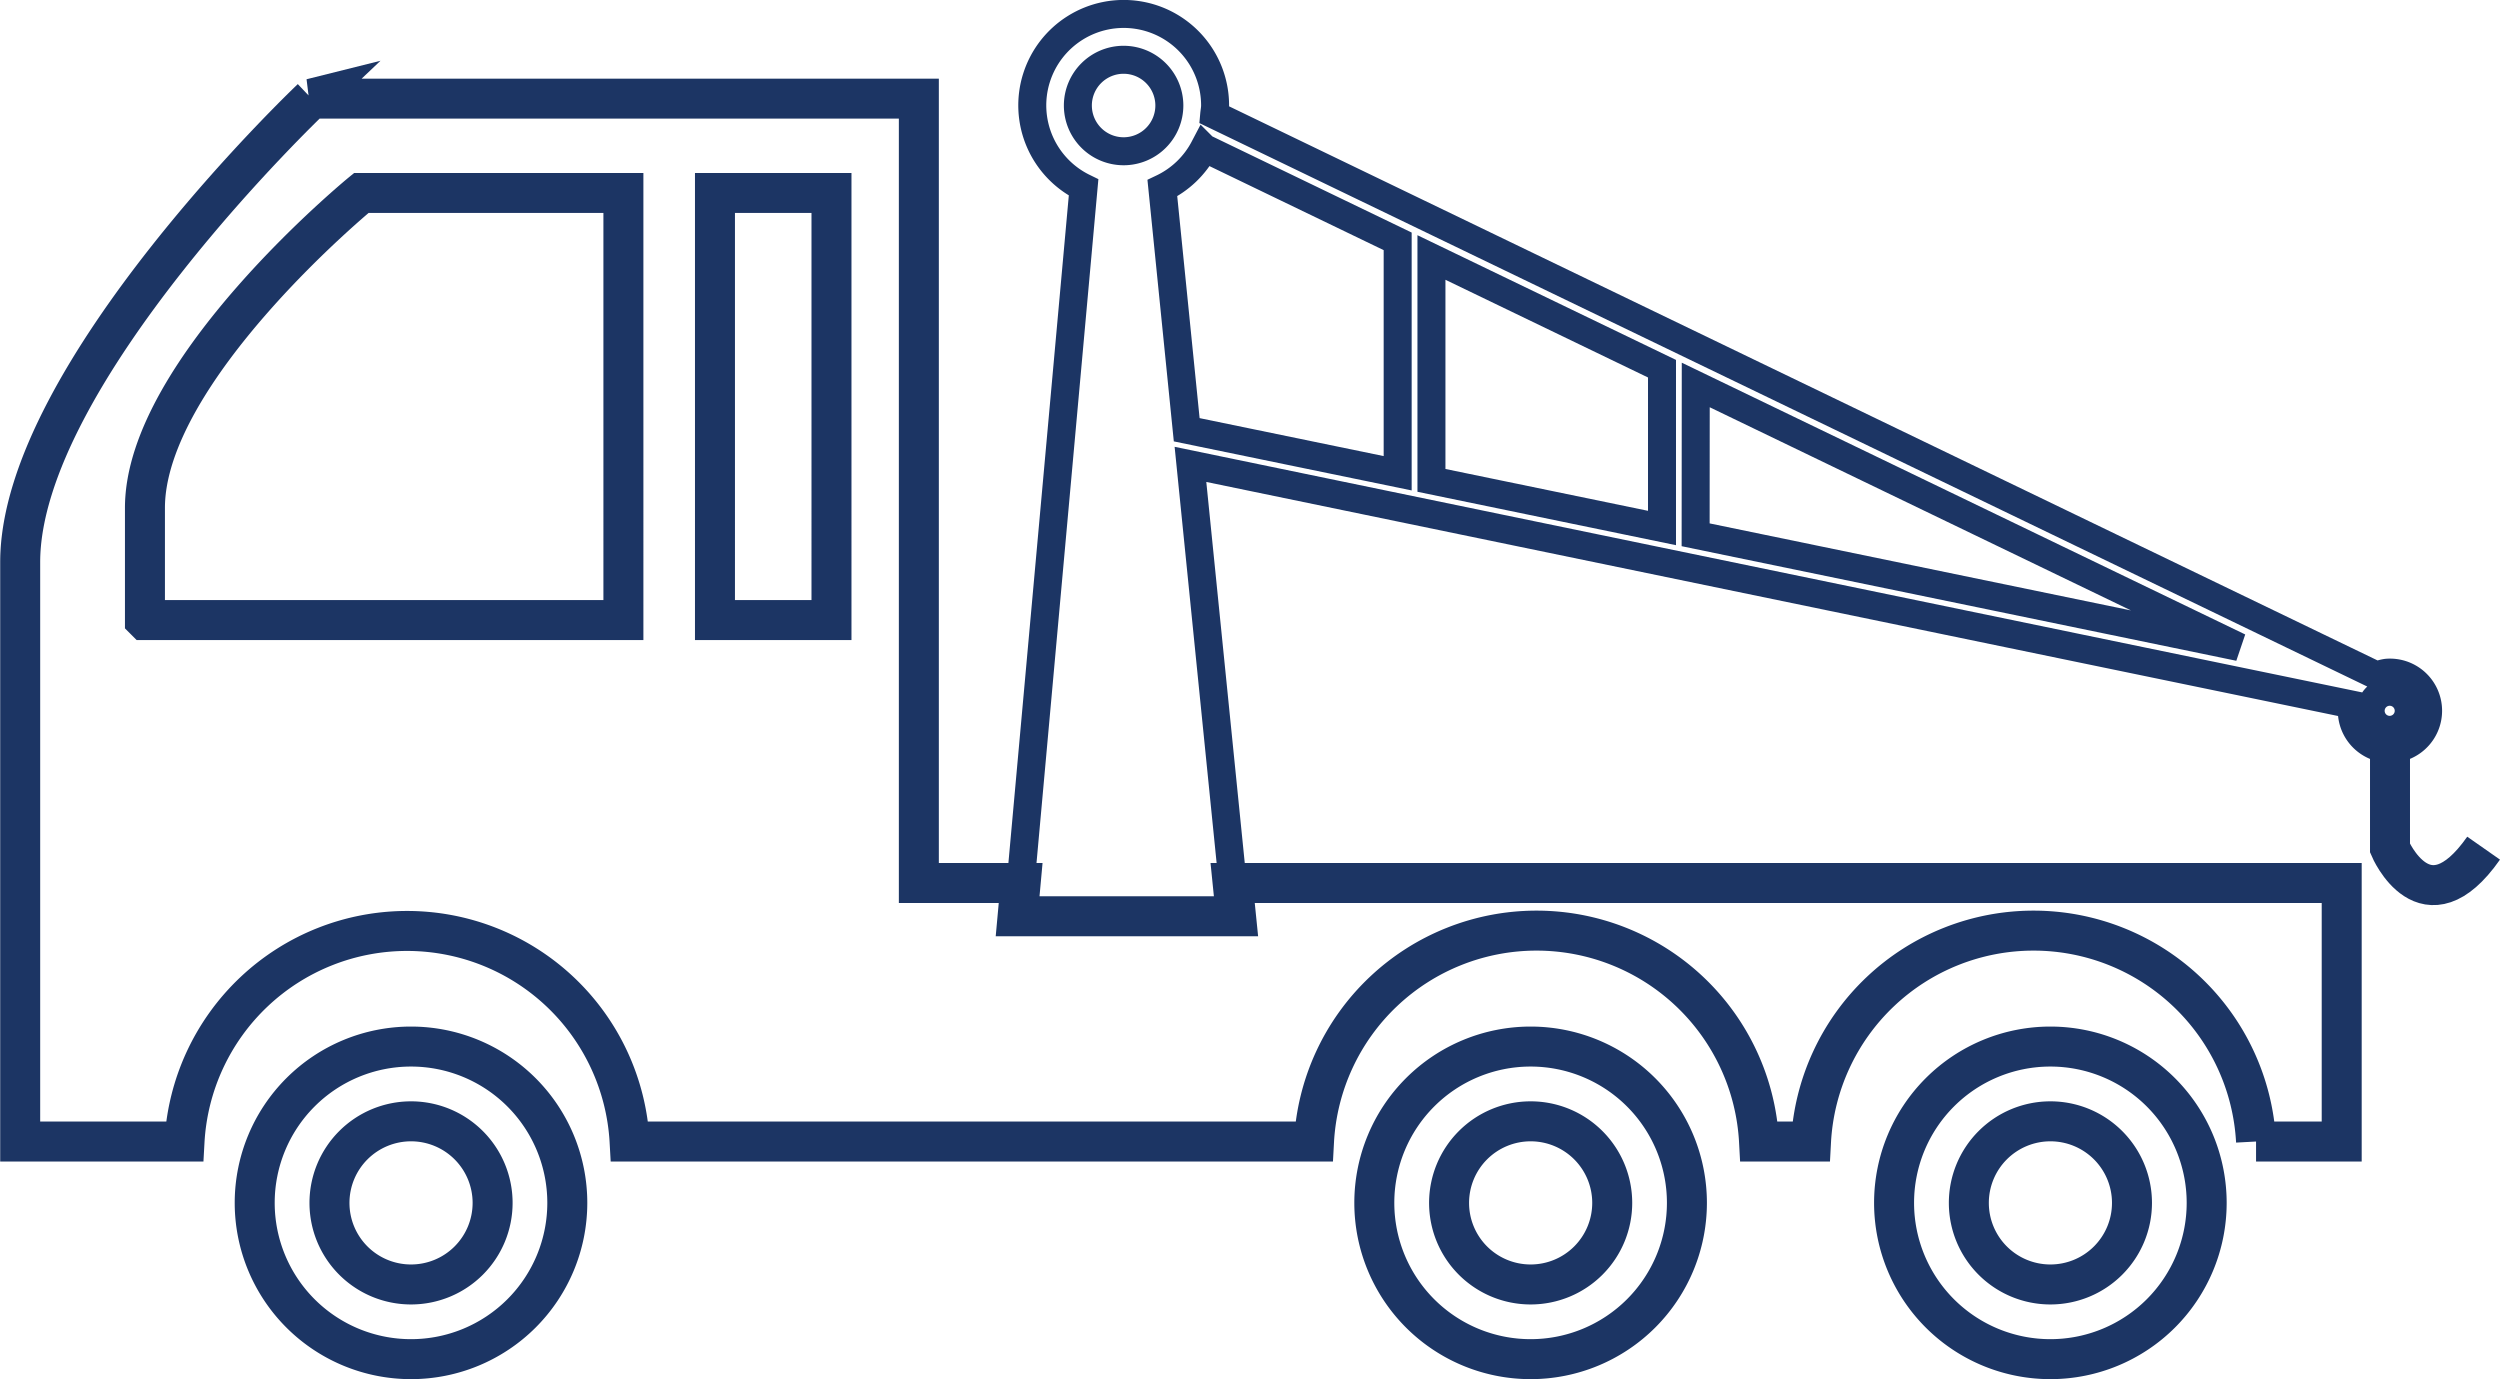
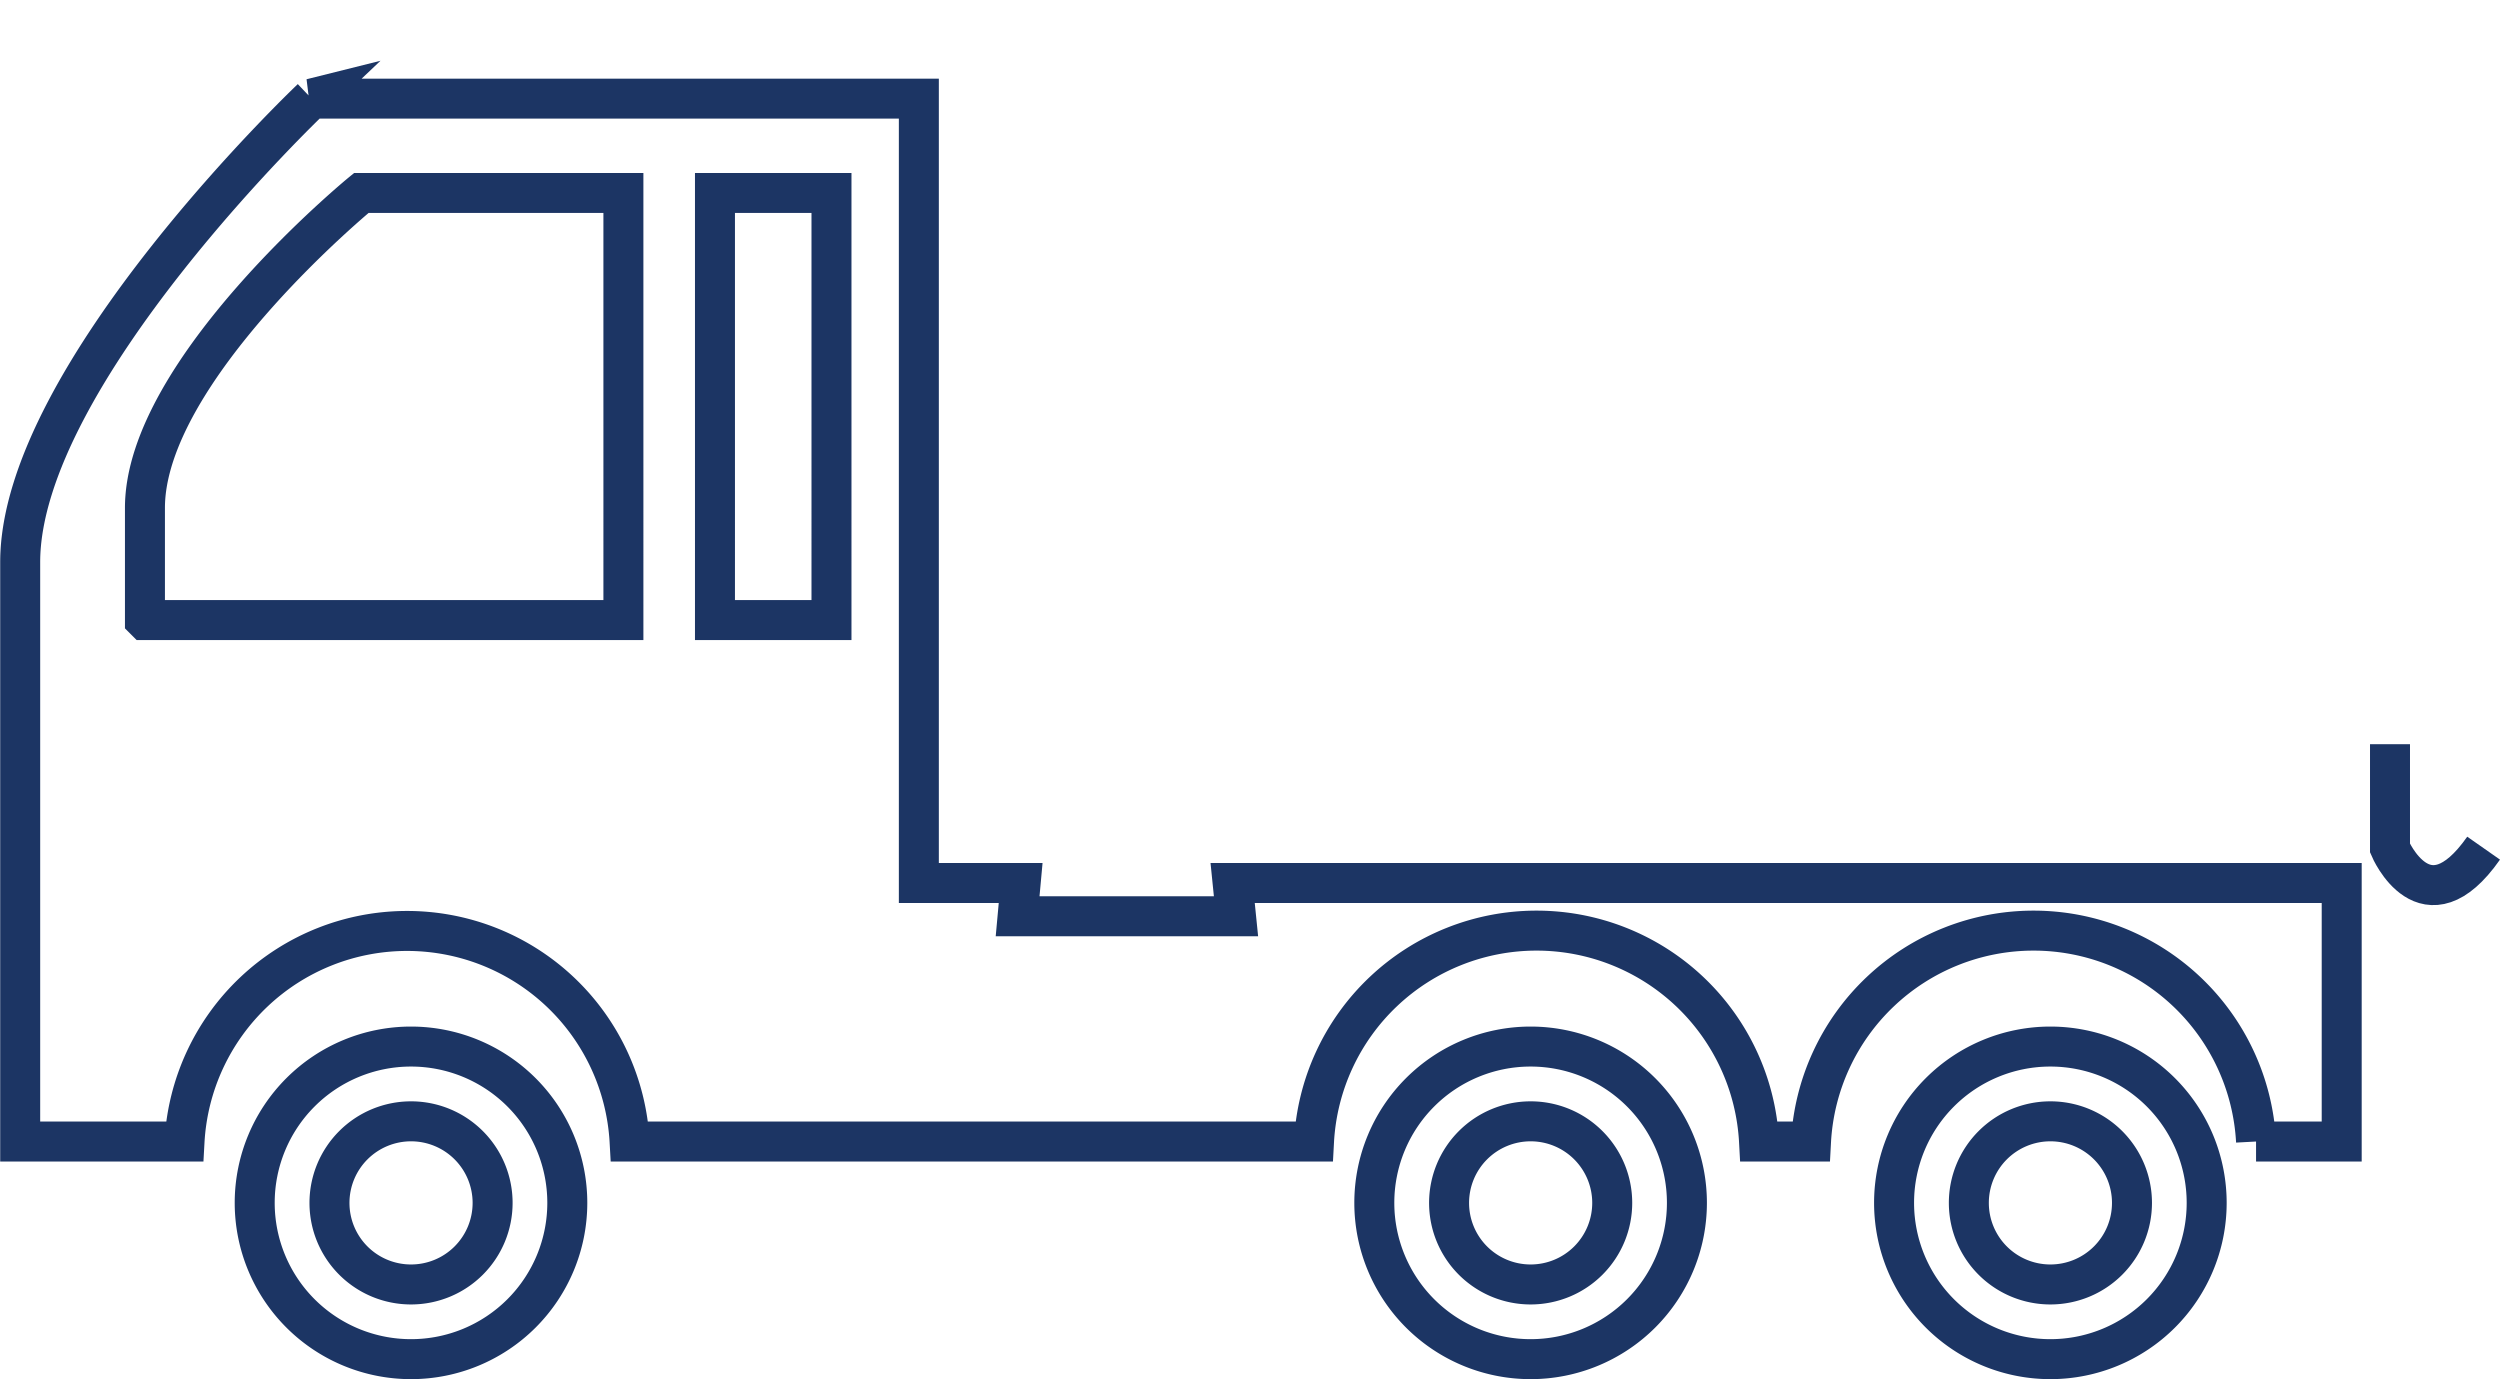
<svg xmlns="http://www.w3.org/2000/svg" width="62.524" height="34.492" viewBox="0 0 62.524 34.492">
  <g id="Group_14950" data-name="Group 14950" transform="translate(0.5 0.35)">
    <path id="Path_21090" data-name="Path 21090" d="M233.117,372.91a3.909,3.909,0,1,1-3.909,3.909A3.909,3.909,0,0,1,233.117,372.91Zm0,5.95a2.04,2.04,0,1,0-2.039-2.039A2.039,2.039,0,0,0,233.117,378.86Z" transform="translate(-195.337 -347.086)" fill="none" stroke="#1c3564" stroke-width="1" />
    <path id="Path_21092" data-name="Path 21092" d="M92.842,168.518h15.192v19.617h2.546l-.076.832h5.462l-.084-.832h27.737V194.6h-2.142a5.573,5.573,0,0,0-11.13,0h-1.3a5.573,5.573,0,0,0-11.13,0H100.8a5.574,5.574,0,0,0-11.131,0h-4.11v-14.49c0-4.681,7.287-11.593,7.287-11.593Zm10.093,13.041h2.914V170.877h-2.914Zm-14.256,0h11.966V170.877H94.09s-5.411,4.436-5.411,7.876c0,2.067,0,2.66,0,2.806Z" transform="translate(-85.554 -166.401)" fill="none" stroke="#1c3564" stroke-width="1" />
-     <path id="Path_21093" data-name="Path 21093" d="M65.35,171.3l.076-.832L67,153.075a2.286,2.286,0,1,1,3.289-2.05c0,.078-.016.152-.023.229l29.078,14.029a.912.912,0,0,1,.248-.072.954.954,0,1,1-.871,1.031.9.9,0,0,1,.027-.229L69.673,160l1.056,10.464.084.832ZM68,149.881a1.144,1.144,0,1,0,1.145,1.145A1.145,1.145,0,0,0,68,149.881Zm13.466,7.726L75.7,154.826V160.4l5.766,1.191Zm.841,4.154L95.9,164.569,82.31,158.014Zm17.4,4.876a.476.476,0,1,0-.516-.435A.476.476,0,0,0,99.714,166.637Zm-24.852-6.415v-5.8l-4.84-2.335a2.289,2.289,0,0,1-1.045,1.005l.609,6.042Z" transform="translate(-40.4 -148.736)" fill="none" stroke="#1c3564" stroke-width="0.7" />
    <path id="Path_21094" data-name="Path 21094" d="M52.39,212.427v2.6s.884,2.081,2.341,0" transform="translate(6.883 -194.165)" fill="none" stroke="#1c3564" stroke-width="1" />
    <path id="Path_21095" data-name="Path 21095" d="M233.117,372.91a3.909,3.909,0,1,1-3.909,3.909A3.909,3.909,0,0,1,233.117,372.91Zm0,5.95a2.04,2.04,0,1,0-2.039-2.039A2.039,2.039,0,0,0,233.117,378.86Z" transform="translate(-182.338 -347.086)" fill="none" stroke="#1c3564" stroke-width="1" />
    <path id="Path_21096" data-name="Path 21096" d="M233.117,372.91a3.909,3.909,0,1,1-3.909,3.909A3.909,3.909,0,0,1,233.117,372.91Zm0,5.95a2.04,2.04,0,1,0-2.039-2.039A2.039,2.039,0,0,0,233.117,378.86Z" transform="translate(-223.338 -347.086)" fill="none" stroke="#1c3564" stroke-width="1" />
  </g>
</svg>